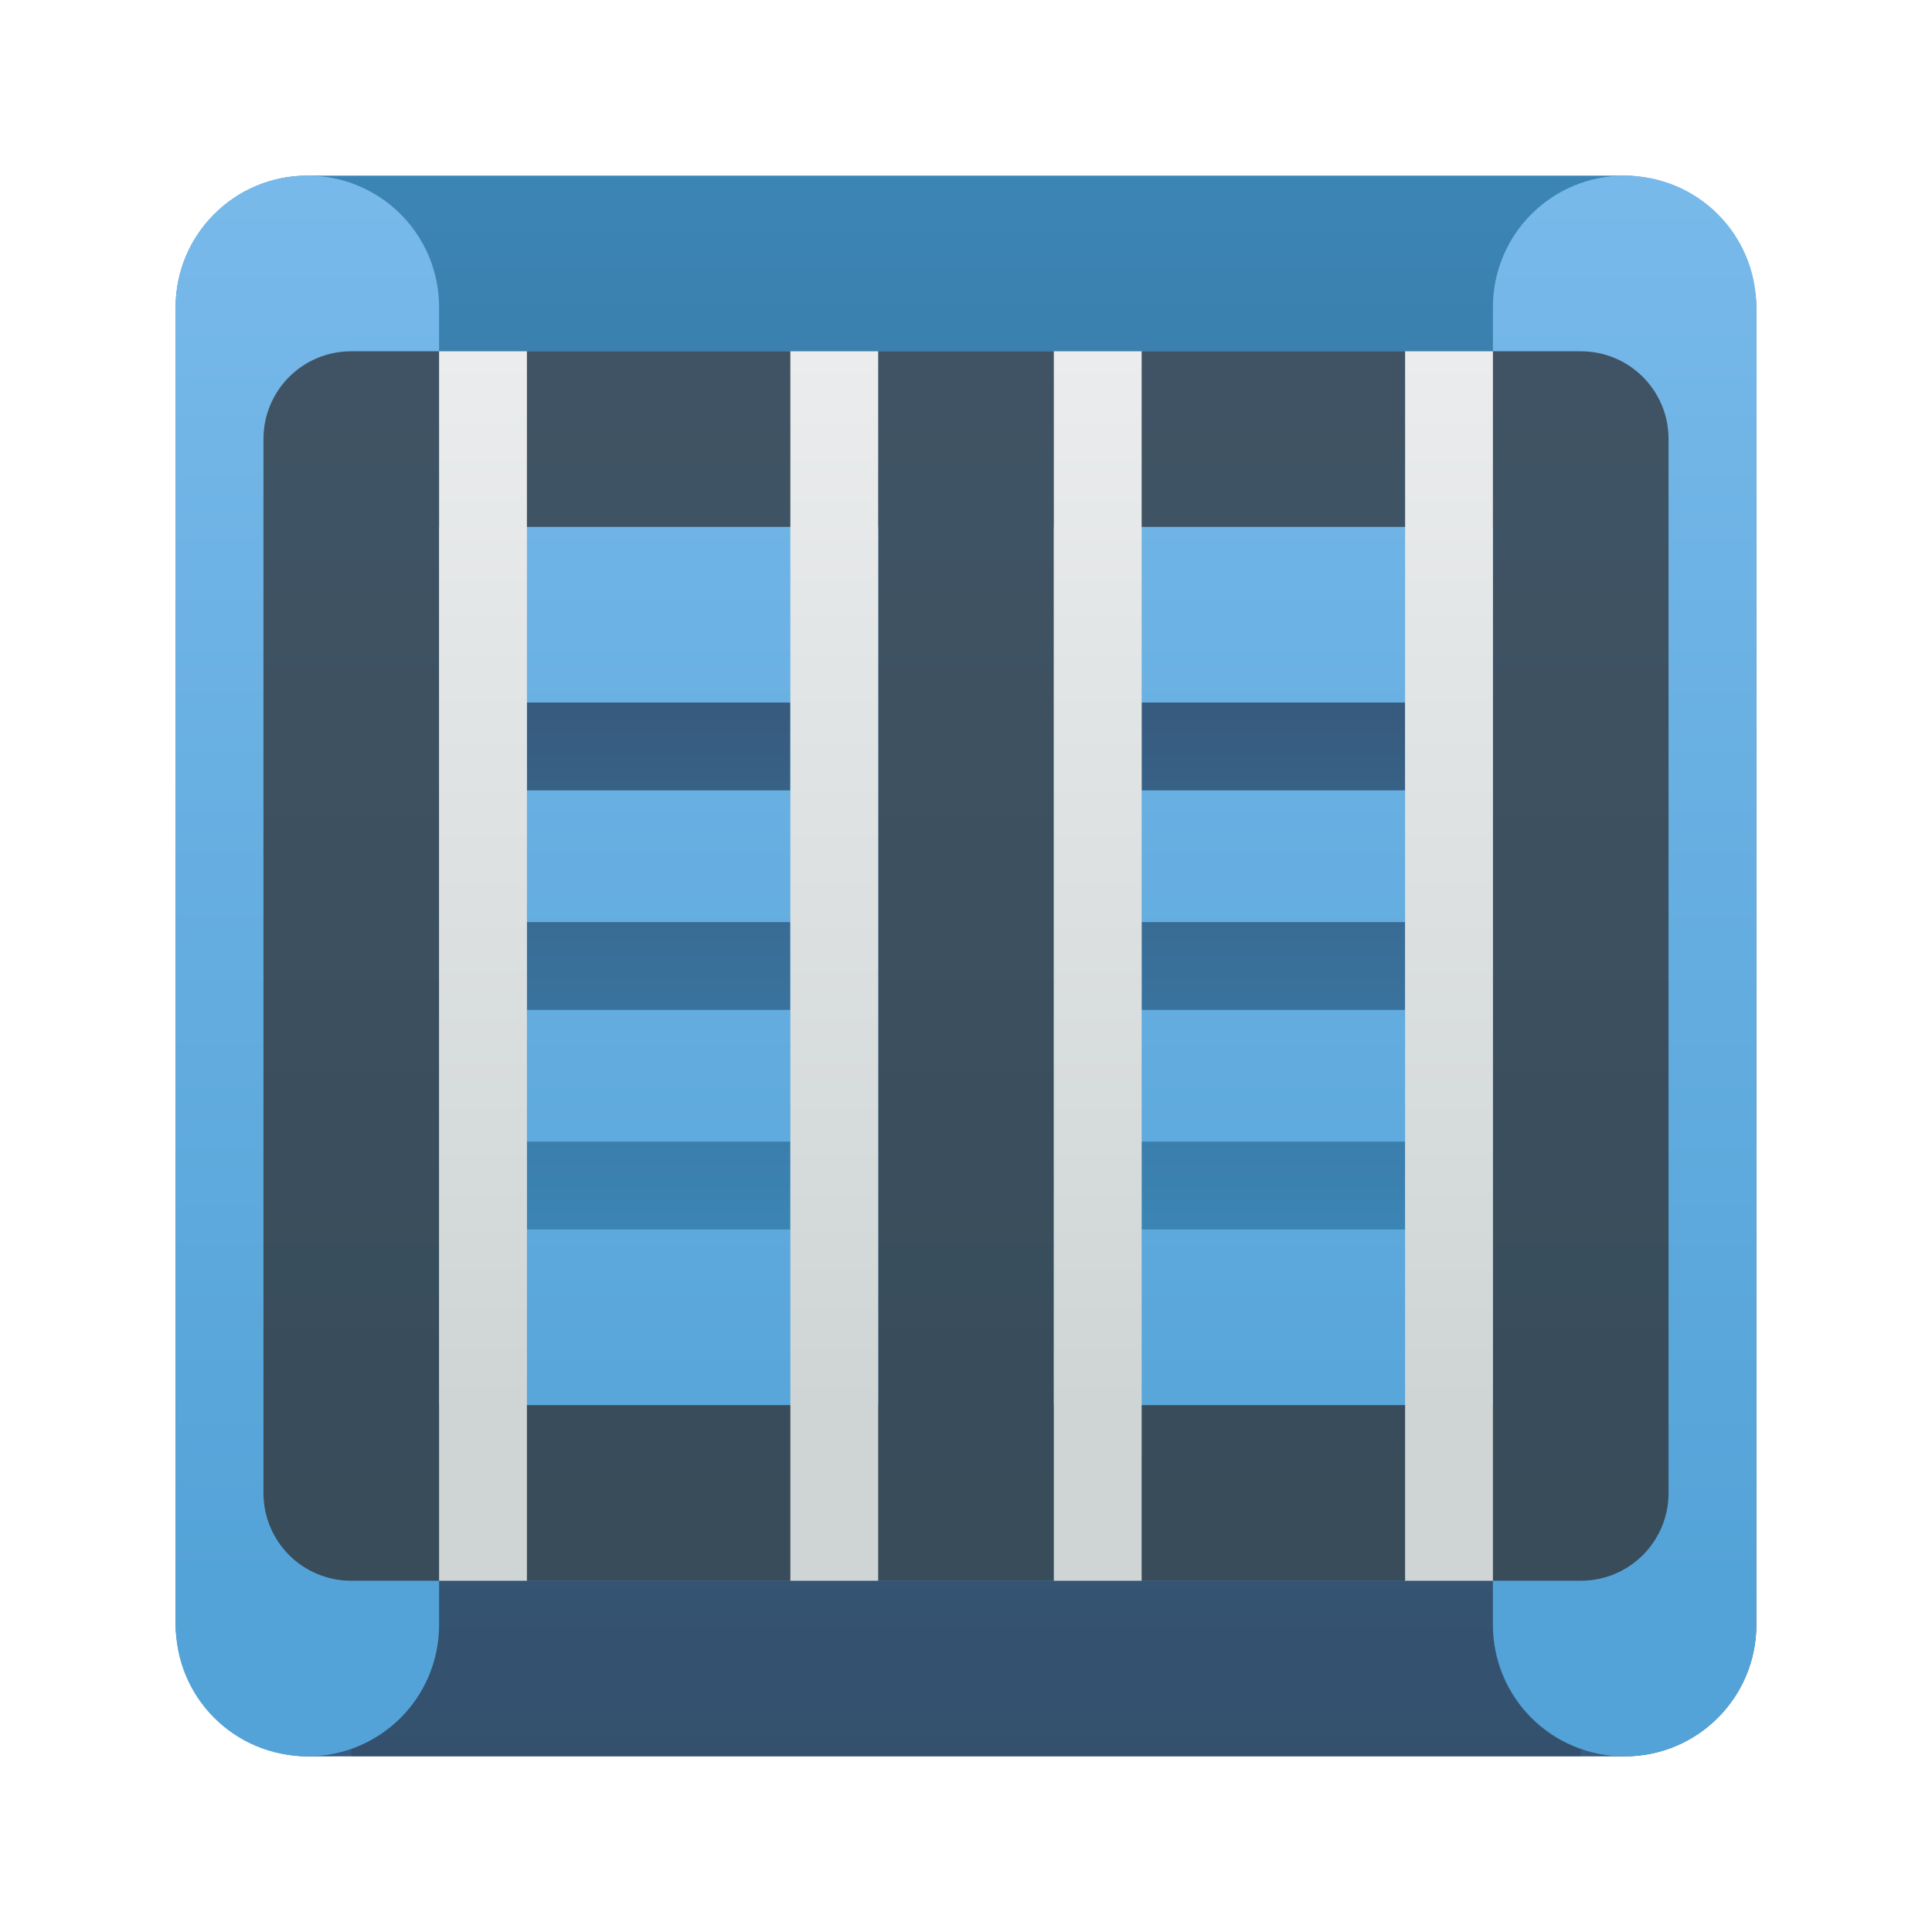
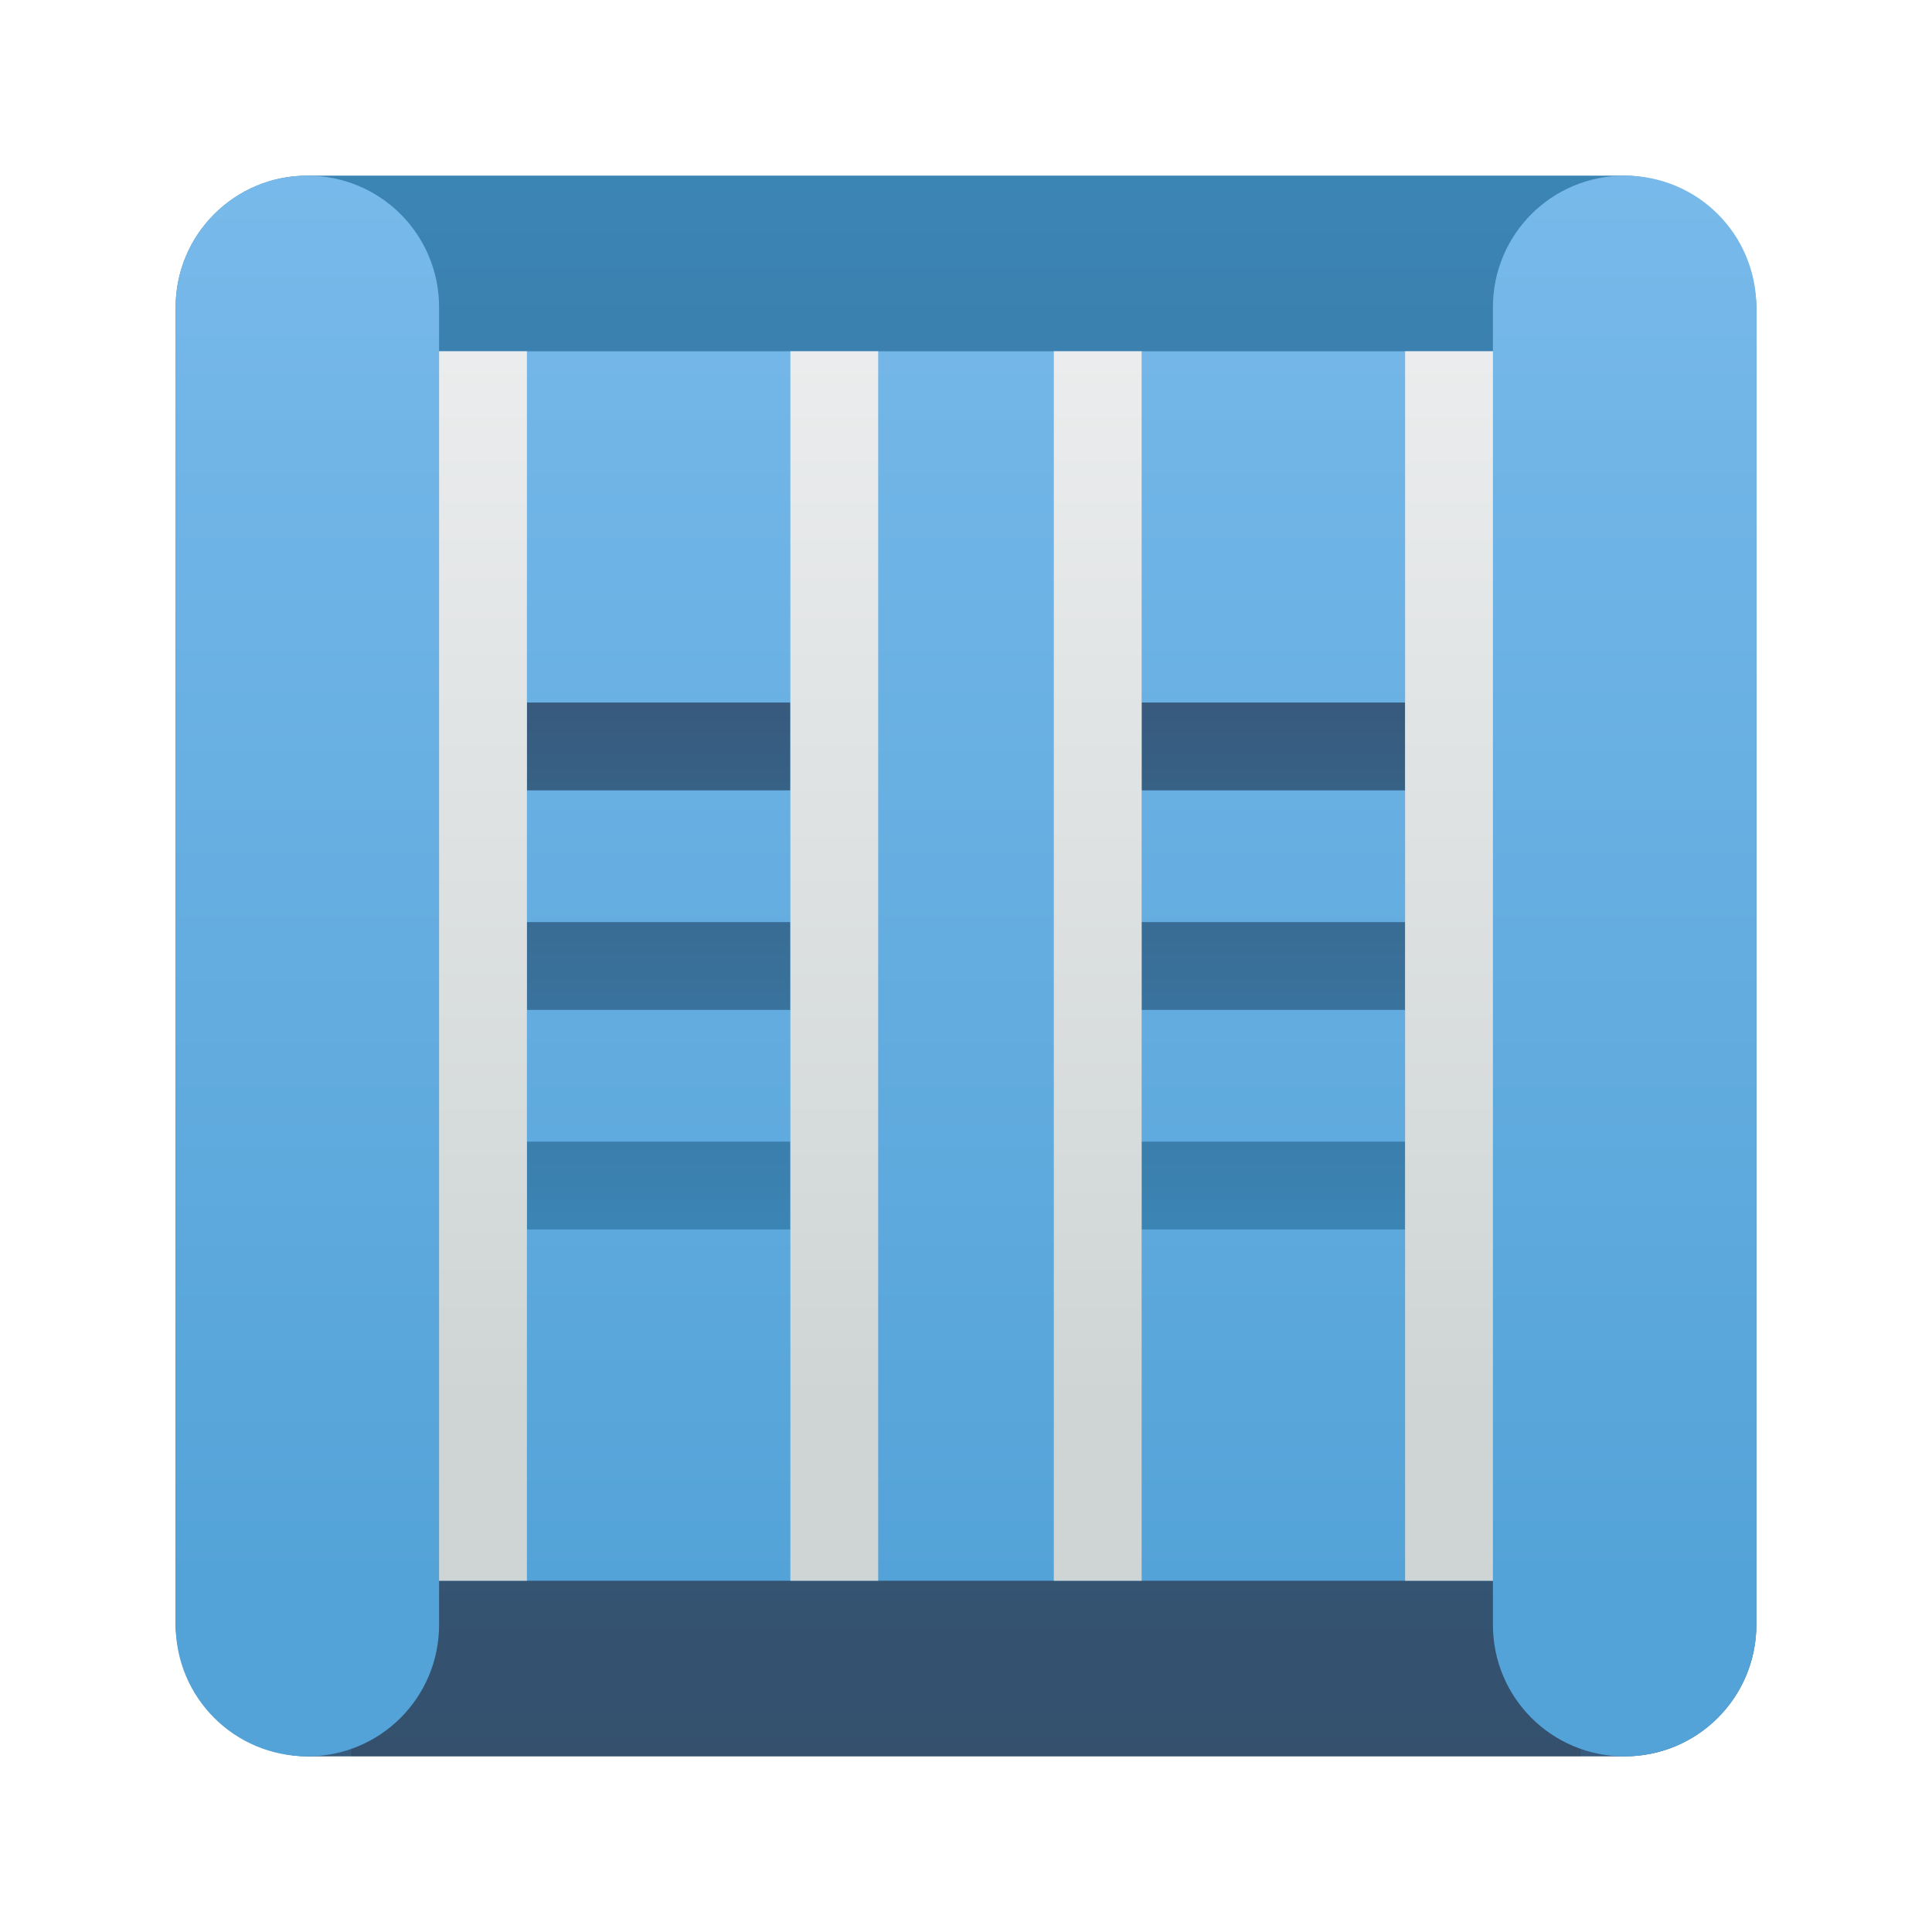
<svg xmlns="http://www.w3.org/2000/svg" xmlns:xlink="http://www.w3.org/1999/xlink" height="22" width="22">
  <linearGradient id="a" gradientUnits="userSpaceOnUse" x1="11" x2="11" xlink:href="#f" y1="20" y2="2" />
  <linearGradient id="b" gradientUnits="userSpaceOnUse" x1="32" x2="32" y1="18" y2="0">
    <stop offset="0" stop-color="#54a3d8" />
    <stop offset="1" stop-color="#7cbcec" />
  </linearGradient>
  <linearGradient id="c" gradientUnits="userSpaceOnUse" x1="32" x2="32" y1="16" y2="2">
    <stop offset="0" stop-color="#31363b" />
    <stop offset="1" stop-color="#333c45" />
  </linearGradient>
  <linearGradient id="d" gradientTransform="matrix(.375 0 0 .5 3.75 2.5)" gradientUnits="userSpaceOnUse" x1="6" x2="6" xlink:href="#f" y1="11" y2="23" />
  <linearGradient id="e" gradientUnits="userSpaceOnUse" x1="32" x2="32" y1="16" y2="2">
    <stop offset="0" stop-color="#cfd5d5" />
    <stop offset="1" stop-color="#eff0f1" />
  </linearGradient>
  <linearGradient id="f" gradientUnits="userSpaceOnUse" x1="5" x2="5" y1="21" y2="11">
    <stop offset="0" stop-color="#375a7d" />
    <stop offset="1" stop-color="#3b85b5" />
  </linearGradient>
  <rect fill="url(#a)" height="18" ry="1.5" stroke-width="2" width="18" x="2" y="2" />
  <path d="m4 18h14v2h-14z" fill="#292c2f" opacity=".2" stroke-width=".764" />
  <path d="m3.5 2c-.831 0-1.5.669-1.5 1.5v15c0 .831.669 1.5 1.5 1.5s1.5-.669 1.5-1.5v-.5h12v.5c0 .831.669 1.5 1.5 1.5s1.5-.669 1.5-1.5v-15c0-.831-.669-1.5-1.5-1.5s-1.5.669-1.5 1.5v.5h-12v-.5c0-.831-.669-1.5-1.5-1.5z" fill="url(#b)" stroke-width="2" />
-   <path d="m4 4c-.554 0-1 .446-1 1v12c0 .554.446 1 1 1h14c.554 0 1-.446 1-1v-12c0-.554-.446-1-1-1zm1 2h5v10h-5zm7 0h5v10h-5z" fill="url(#c)" opacity=".8" stroke-width="2" />
  <path d="m6 8v1h3v-1zm7 0v1h3v-1zm-7 2.5v1h3v-1zm7 0v1h3v-1zm-7 2.5v1h3v-1zm7 0v1h3v-1z" fill="url(#d)" stroke-width=".433" />
  <path d="m5 4v14h1v-14zm4 0v14h1v-14zm3 0v14h1v-14zm4 0v14h1v-14z" fill="url(#e)" stroke-width="2" />
</svg>